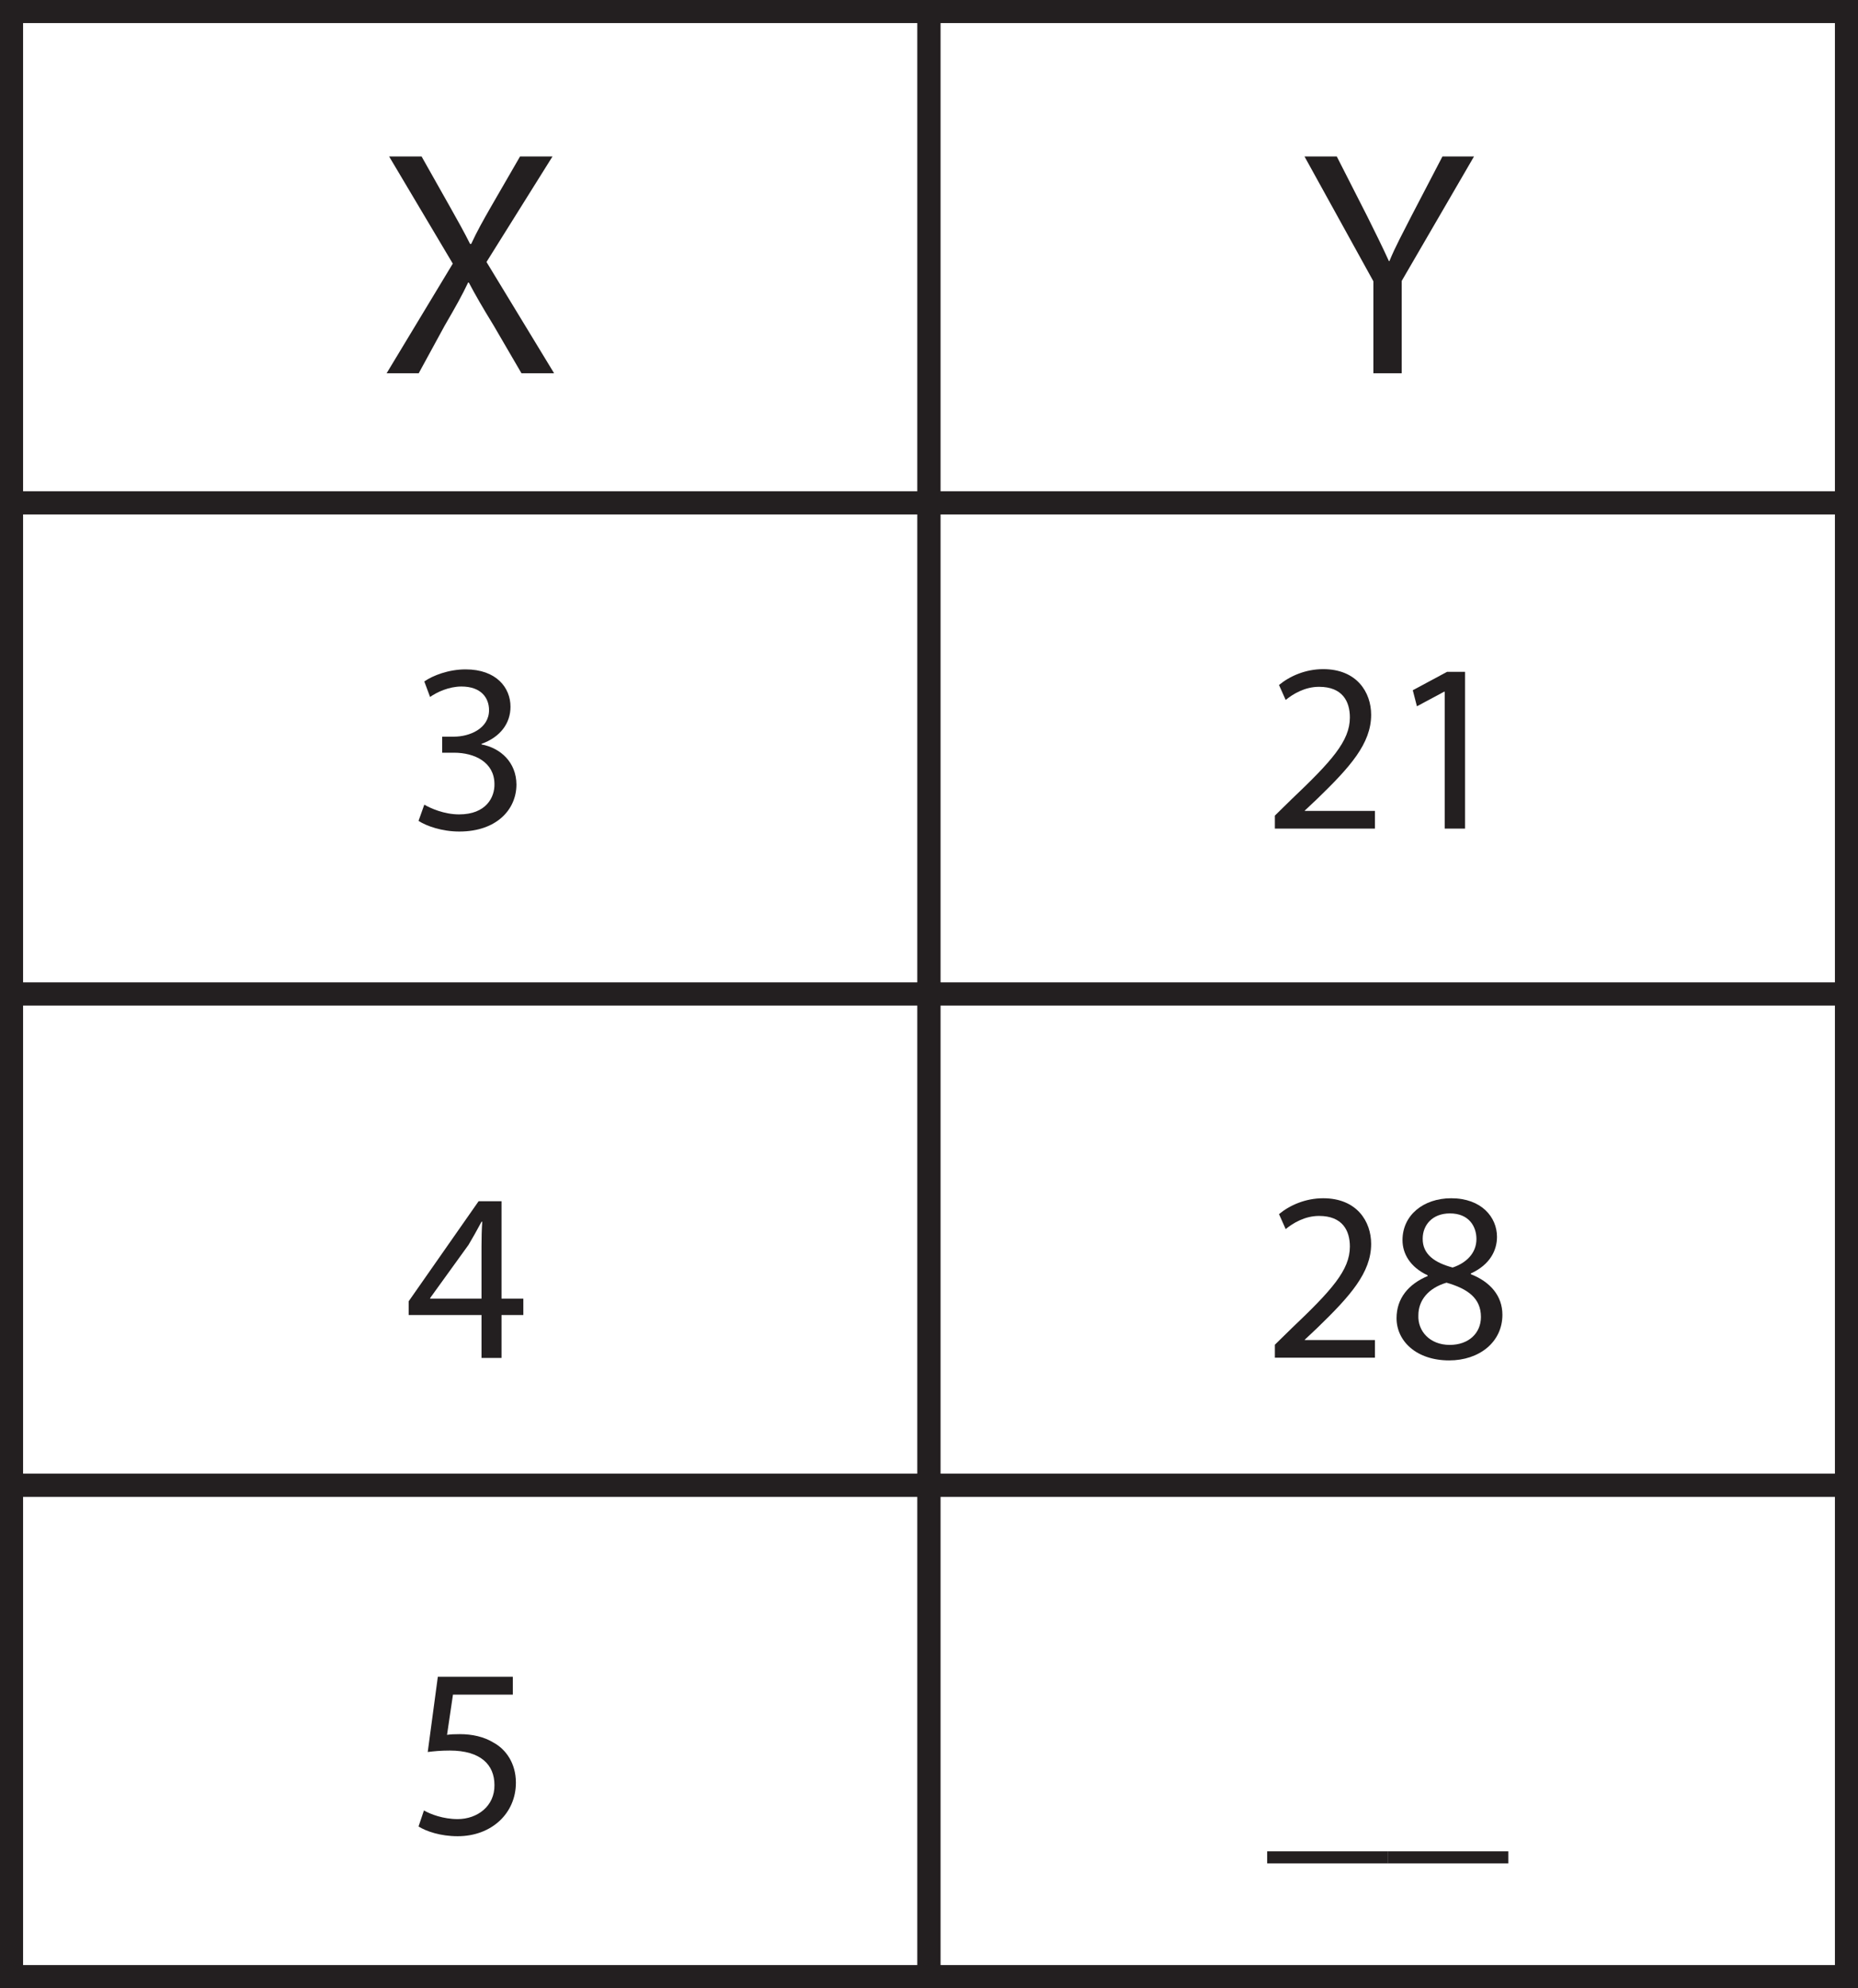
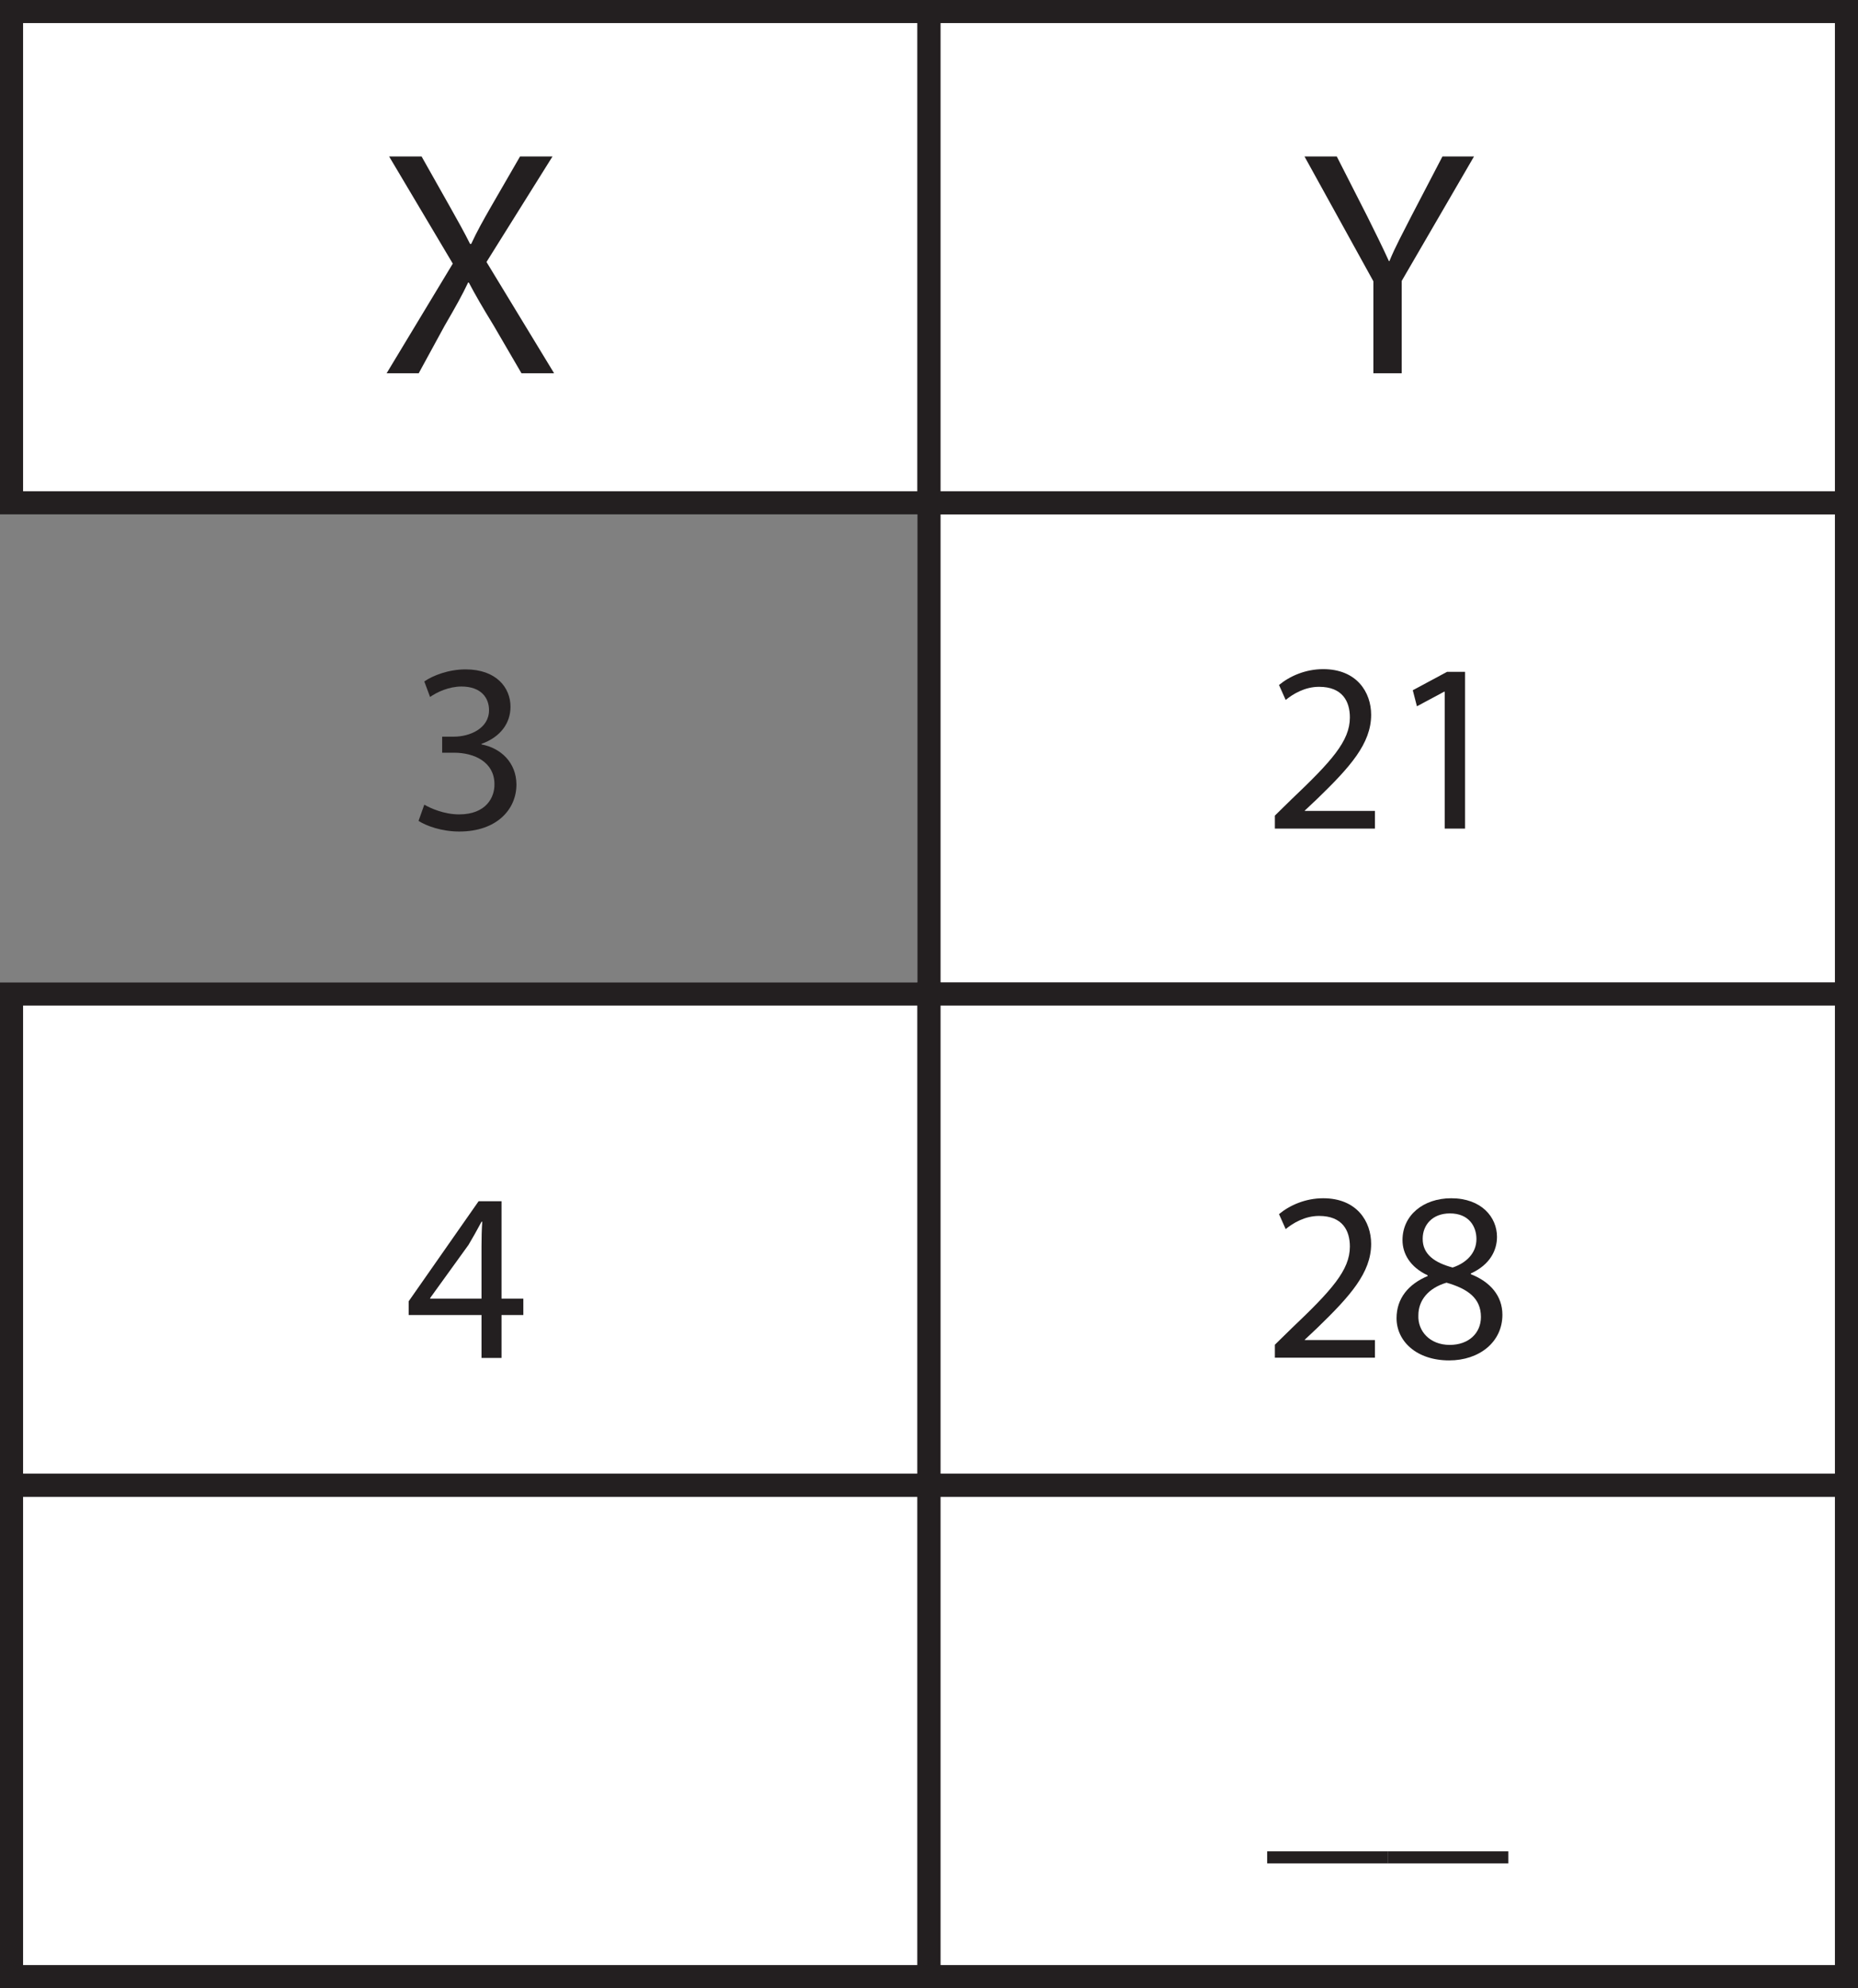
<svg xmlns="http://www.w3.org/2000/svg" xmlns:xlink="http://www.w3.org/1999/xlink" width="161.004pt" height="172.223pt" viewBox="0 0 161.004 172.223" version="1.1">
  <rect x="0" y="0" width="161.004" height="172.223" fill="#808080" stroke="none" />
  <defs>
    <g>
      <symbol overflow="visible" id="glyph0-0">
        <path style="stroke:none;" d="M 0 0 L 13.938 0 L 13.938 -19.5 L 0 -19.5 Z M 6.969 -11 L 2.234 -18.109 L 11.703 -18.109 Z M 7.797 -9.75 L 12.531 -16.859 L 12.531 -2.641 Z M 2.234 -1.391 L 6.969 -8.5 L 11.703 -1.391 Z M 1.391 -16.859 L 6.125 -9.75 L 1.391 -2.641 Z M 1.391 -16.859 " />
      </symbol>
      <symbol overflow="visible" id="glyph0-1">
        <path style="stroke:none;" d="M 15.219 0 L 9.359 -9.641 L 15.078 -18.781 L 12.266 -18.781 L 9.719 -14.375 C 9.031 -13.172 8.547 -12.312 8.031 -11.203 L 7.938 -11.203 C 7.438 -12.203 6.906 -13.156 6.219 -14.375 L 3.734 -18.781 L 0.922 -18.781 L 6.438 -9.5 L 0.703 0 L 3.484 0 L 5.734 -4.125 C 6.688 -5.766 7.25 -6.766 7.766 -7.859 L 7.828 -7.859 C 8.406 -6.766 9 -5.734 9.969 -4.156 L 12.391 0 Z M 15.219 0 " />
      </symbol>
      <symbol overflow="visible" id="glyph0-2">
        <path style="stroke:none;" d="M 8.75 0 L 8.75 -8 L 15.016 -18.781 L 12.281 -18.781 L 9.578 -13.594 C 8.859 -12.172 8.188 -10.953 7.688 -9.719 L 7.641 -9.719 C 7.047 -11.031 6.469 -12.172 5.766 -13.594 L 3.125 -18.781 L 0.328 -18.781 L 6.297 -7.969 L 6.297 0 Z M 8.75 0 " />
      </symbol>
      <symbol overflow="visible" id="glyph1-0">
-         <path style="stroke:none;" d="M 0 0 L 10.453 0 L 10.453 -14.625 L 0 -14.625 Z M 5.219 -8.25 L 1.672 -13.578 L 8.781 -13.578 Z M 5.844 -7.312 L 9.406 -12.641 L 9.406 -1.984 Z M 1.672 -1.047 L 5.219 -6.375 L 8.781 -1.047 Z M 1.047 -12.641 L 4.594 -7.312 L 1.047 -1.984 Z M 1.047 -12.641 " />
-       </symbol>
+         </symbol>
      <symbol overflow="visible" id="glyph1-1">
        <path style="stroke:none;" d="M 0.875 -0.688 C 1.547 -0.25 2.891 0.234 4.406 0.234 C 7.641 0.234 9.359 -1.672 9.359 -3.844 C 9.344 -5.75 8 -7 6.328 -7.312 L 6.328 -7.359 C 7.984 -7.953 8.844 -9.156 8.844 -10.578 C 8.844 -12.219 7.625 -13.812 4.953 -13.812 C 3.484 -13.812 2.109 -13.281 1.375 -12.766 L 1.875 -11.422 C 2.469 -11.844 3.516 -12.328 4.594 -12.328 C 6.281 -12.328 6.984 -11.359 6.984 -10.281 C 6.984 -8.672 5.281 -7.984 3.953 -7.984 L 2.922 -7.984 L 2.922 -6.594 L 3.953 -6.594 C 5.719 -6.594 7.438 -5.781 7.453 -3.891 C 7.484 -2.734 6.734 -1.25 4.391 -1.25 C 3.094 -1.25 1.906 -1.781 1.375 -2.094 Z M 0.875 -0.688 " />
      </symbol>
      <symbol overflow="visible" id="glyph1-2">
        <path style="stroke:none;" d="M 8.359 0 L 8.359 -3.719 L 10.25 -3.719 L 10.25 -5.141 L 8.359 -5.141 L 8.359 -13.578 L 6.375 -13.578 L 0.312 -4.906 L 0.312 -3.719 L 6.625 -3.719 L 6.625 0 Z M 2.172 -5.141 L 2.172 -5.188 L 5.5 -9.797 C 5.875 -10.422 6.203 -11.016 6.625 -11.797 L 6.688 -11.797 C 6.641 -11.094 6.625 -10.375 6.625 -9.672 L 6.625 -5.141 Z M 2.172 -5.141 " />
      </symbol>
      <symbol overflow="visible" id="glyph1-3">
-         <path style="stroke:none;" d="M 9.047 -13.578 L 2.547 -13.578 L 1.672 -7.062 C 2.172 -7.125 2.781 -7.188 3.578 -7.188 C 6.266 -7.188 7.453 -5.953 7.453 -4.203 C 7.484 -2.375 5.969 -1.25 4.266 -1.25 C 3.016 -1.25 1.906 -1.672 1.344 -2 L 0.875 -0.609 C 1.547 -0.188 2.781 0.234 4.266 0.234 C 7.203 0.234 9.312 -1.75 9.312 -4.406 C 9.312 -6.094 8.438 -7.297 7.375 -7.875 C 6.531 -8.391 5.516 -8.609 4.453 -8.609 C 3.953 -8.609 3.656 -8.594 3.344 -8.547 L 3.859 -12.031 L 9.047 -12.031 Z M 9.047 -13.578 " />
-       </symbol>
+         </symbol>
      <symbol overflow="visible" id="glyph1-4">
        <path style="stroke:none;" d="M 9.609 0 L 9.609 -1.531 L 3.531 -1.531 L 3.531 -1.562 L 4.594 -2.562 C 7.453 -5.328 9.281 -7.359 9.281 -9.859 C 9.281 -11.797 8.047 -13.812 5.125 -13.812 C 3.578 -13.812 2.219 -13.203 1.297 -12.438 L 1.875 -11.141 C 2.5 -11.656 3.531 -12.281 4.766 -12.281 C 6.797 -12.281 7.438 -11.016 7.438 -9.625 C 7.438 -7.578 5.844 -5.828 2.375 -2.531 L 0.938 -1.125 L 0.938 0 Z M 9.609 0 " />
      </symbol>
      <symbol overflow="visible" id="glyph1-5">
        <path style="stroke:none;" d="M 4.938 0 L 6.703 0 L 6.703 -13.578 L 5.141 -13.578 L 2.172 -11.984 L 2.531 -10.594 L 4.891 -11.859 L 4.938 -11.859 Z M 4.938 0 " />
      </symbol>
      <symbol overflow="visible" id="glyph1-6">
        <path style="stroke:none;" d="M 3.469 -7.078 C 1.797 -6.375 0.766 -5.141 0.766 -3.422 C 0.766 -1.438 2.484 0.234 5.328 0.234 C 7.922 0.234 9.938 -1.344 9.938 -3.719 C 9.938 -5.344 8.906 -6.562 7.203 -7.234 L 7.203 -7.297 C 8.875 -8.062 9.469 -9.312 9.469 -10.469 C 9.469 -12.172 8.125 -13.812 5.5 -13.812 C 3.094 -13.812 1.281 -12.344 1.281 -10.188 C 1.281 -9.031 1.922 -7.859 3.453 -7.141 Z M 5.375 -1.109 C 3.641 -1.109 2.594 -2.312 2.656 -3.672 C 2.656 -4.969 3.516 -6.031 5.094 -6.5 C 6.938 -5.969 8.078 -5.156 8.078 -3.531 C 8.078 -2.125 7.016 -1.109 5.375 -1.109 Z M 5.391 -12.5 C 7.047 -12.5 7.688 -11.359 7.688 -10.281 C 7.688 -9.047 6.797 -8.203 5.625 -7.812 C 4.047 -8.234 3.016 -8.969 3.031 -10.312 C 3.031 -11.484 3.859 -12.5 5.391 -12.5 Z M 5.391 -12.5 " />
      </symbol>
      <symbol overflow="visible" id="glyph1-7">
        <path style="stroke:none;" d="M 0 1.562 L 0 2.609 L 10.453 2.609 L 10.453 1.562 Z M 0 1.562 " />
      </symbol>
    </g>
    <clipPath id="clip1">
      <path d="M 79 42 L 161.004 42 L 161.004 88 L 79 88 Z M 79 42 " />
    </clipPath>
    <clipPath id="clip2">
      <path d="M 79 85 L 161.004 85 L 161.004 130 L 79 130 Z M 79 85 " />
    </clipPath>
    <clipPath id="clip3">
      <path d="M 0 127 L 82 127 L 82 172.223 L 0 172.223 Z M 0 127 " />
    </clipPath>
    <clipPath id="clip4">
      <path d="M 79 127 L 161.004 127 L 161.004 172.223 L 79 172.223 Z M 79 127 " />
    </clipPath>
    <clipPath id="clip5">
-       <path d="M 79 0 L 161.004 0 L 161.004 45 L 79 45 Z M 79 0 " />
+       <path d="M 79 0 L 161.004 0 L 161.004 45 L 79 45 Z " />
    </clipPath>
  </defs>
  <g id="surface1">
-     <path style="fill-rule:nonzero;fill:rgb(100%,100%,100%);fill-opacity:1;stroke-width:2;stroke-linecap:butt;stroke-linejoin:miter;stroke:rgb(13.73%,12.16%,12.549%);stroke-opacity:1;stroke-miterlimit:10;" d="M 80.504 86.11 L 1 86.11 L 1 128.668 L 80.504 128.668 Z M 80.504 86.11 " transform="matrix(1,0,0,-1,0,172.223)" />
    <path style=" stroke:none;fill-rule:nonzero;fill:rgb(100%,100%,100%);fill-opacity:1;" d="M 160.004 86.113 L 80.504 86.113 L 80.504 43.555 L 160.004 43.555 Z M 160.004 86.113 " />
    <g clip-path="url(#clip1)" clip-rule="nonzero">
      <path style="fill:none;stroke-width:2;stroke-linecap:butt;stroke-linejoin:miter;stroke:rgb(13.73%,12.16%,12.549%);stroke-opacity:1;stroke-miterlimit:10;" d="M 160.004 86.11 L 80.504 86.11 L 80.504 128.668 L 160.004 128.668 Z M 160.004 86.11 " transform="matrix(1,0,0,-1,0,172.223)" />
    </g>
    <path style="fill-rule:nonzero;fill:rgb(100%,100%,100%);fill-opacity:1;stroke-width:2;stroke-linecap:butt;stroke-linejoin:miter;stroke:rgb(13.73%,12.16%,12.549%);stroke-opacity:1;stroke-miterlimit:10;" d="M 80.504 43.555 L 1 43.555 L 1 86.114 L 80.504 86.114 Z M 80.504 43.555 " transform="matrix(1,0,0,-1,0,172.223)" />
    <path style=" stroke:none;fill-rule:nonzero;fill:rgb(100%,100%,100%);fill-opacity:1;" d="M 160.004 128.668 L 80.504 128.668 L 80.504 86.109 L 160.004 86.109 Z M 160.004 128.668 " />
    <g clip-path="url(#clip2)" clip-rule="nonzero">
      <path style="fill:none;stroke-width:2;stroke-linecap:butt;stroke-linejoin:miter;stroke:rgb(13.73%,12.16%,12.549%);stroke-opacity:1;stroke-miterlimit:10;" d="M 160.004 43.555 L 80.504 43.555 L 80.504 86.114 L 160.004 86.114 Z M 160.004 43.555 " transform="matrix(1,0,0,-1,0,172.223)" />
    </g>
    <path style=" stroke:none;fill-rule:nonzero;fill:rgb(100%,100%,100%);fill-opacity:1;" d="M 1 171.223 L 80.504 171.223 L 80.504 128.668 L 1 128.668 Z M 1 171.223 " />
    <g clip-path="url(#clip3)" clip-rule="nonzero">
      <path style="fill:none;stroke-width:2;stroke-linecap:butt;stroke-linejoin:miter;stroke:rgb(13.73%,12.16%,12.549%);stroke-opacity:1;stroke-miterlimit:10;" d="M 80.504 1 L 1 1 L 1 43.555 L 80.504 43.555 Z M 80.504 1 " transform="matrix(1,0,0,-1,0,172.223)" />
    </g>
    <path style=" stroke:none;fill-rule:nonzero;fill:rgb(100%,100%,100%);fill-opacity:1;" d="M 80.504 171.223 L 160.004 171.223 L 160.004 128.668 L 80.504 128.668 Z M 80.504 171.223 " />
    <g clip-path="url(#clip4)" clip-rule="nonzero">
      <path style="fill:none;stroke-width:2;stroke-linecap:butt;stroke-linejoin:miter;stroke:rgb(13.73%,12.16%,12.549%);stroke-opacity:1;stroke-miterlimit:10;" d="M 160.004 1 L 80.504 1 L 80.504 43.555 L 160.004 43.555 Z M 160.004 1 " transform="matrix(1,0,0,-1,0,172.223)" />
    </g>
    <path style="fill-rule:nonzero;fill:rgb(100%,100%,100%);fill-opacity:1;stroke-width:2;stroke-linecap:butt;stroke-linejoin:miter;stroke:rgb(13.73%,12.16%,12.549%);stroke-opacity:1;stroke-miterlimit:10;" d="M 80.504 128.668 L 1 128.668 L 1 171.223 L 80.504 171.223 Z M 80.504 128.668 " transform="matrix(1,0,0,-1,0,172.223)" />
    <path style=" stroke:none;fill-rule:nonzero;fill:rgb(100%,100%,100%);fill-opacity:1;" d="M 160.004 43.555 L 80.504 43.555 L 80.504 1 L 160.004 1 Z M 160.004 43.555 " />
    <g clip-path="url(#clip5)" clip-rule="nonzero">
      <path style="fill:none;stroke-width:2;stroke-linecap:butt;stroke-linejoin:miter;stroke:rgb(13.73%,12.16%,12.549%);stroke-opacity:1;stroke-miterlimit:10;" d="M 160.004 128.668 L 80.504 128.668 L 80.504 171.223 L 160.004 171.223 Z M 160.004 128.668 " transform="matrix(1,0,0,-1,0,172.223)" />
    </g>
    <g style="fill:rgb(13.73%,12.16%,12.549%);fill-opacity:1;">
      <use xlink:href="#glyph0-1" x="32.798" y="32.336" />
    </g>
    <g style="fill:rgb(13.73%,12.16%,12.549%);fill-opacity:1;">
      <use xlink:href="#glyph0-2" x="112.713" y="32.336" />
    </g>
    <g style="fill:rgb(13.73%,12.16%,12.549%);fill-opacity:1;">
      <use xlink:href="#glyph1-1" x="35.393" y="71.797" />
    </g>
    <g style="fill:rgb(13.73%,12.16%,12.549%);fill-opacity:1;">
      <use xlink:href="#glyph1-2" x="35.1" y="117.632" />
    </g>
    <g style="fill:rgb(13.73%,12.16%,12.549%);fill-opacity:1;">
      <use xlink:href="#glyph1-3" x="35.393" y="158.829" />
    </g>
    <g style="fill:rgb(13.73%,12.16%,12.549%);fill-opacity:1;">
      <use xlink:href="#glyph1-4" x="109.535" y="71.776" />
      <use xlink:href="#glyph1-5" x="120.252" y="71.776" />
    </g>
    <g style="fill:rgb(13.73%,12.16%,12.549%);fill-opacity:1;">
      <use xlink:href="#glyph1-4" x="109.535" y="117.611" />
      <use xlink:href="#glyph1-6" x="120.252" y="117.611" />
    </g>
    <g style="fill:rgb(13.73%,12.16%,12.549%);fill-opacity:1;">
      <use xlink:href="#glyph1-7" x="109.806" y="158.808" />
      <use xlink:href="#glyph1-7" x="120.252" y="158.808" />
    </g>
  </g>
</svg>